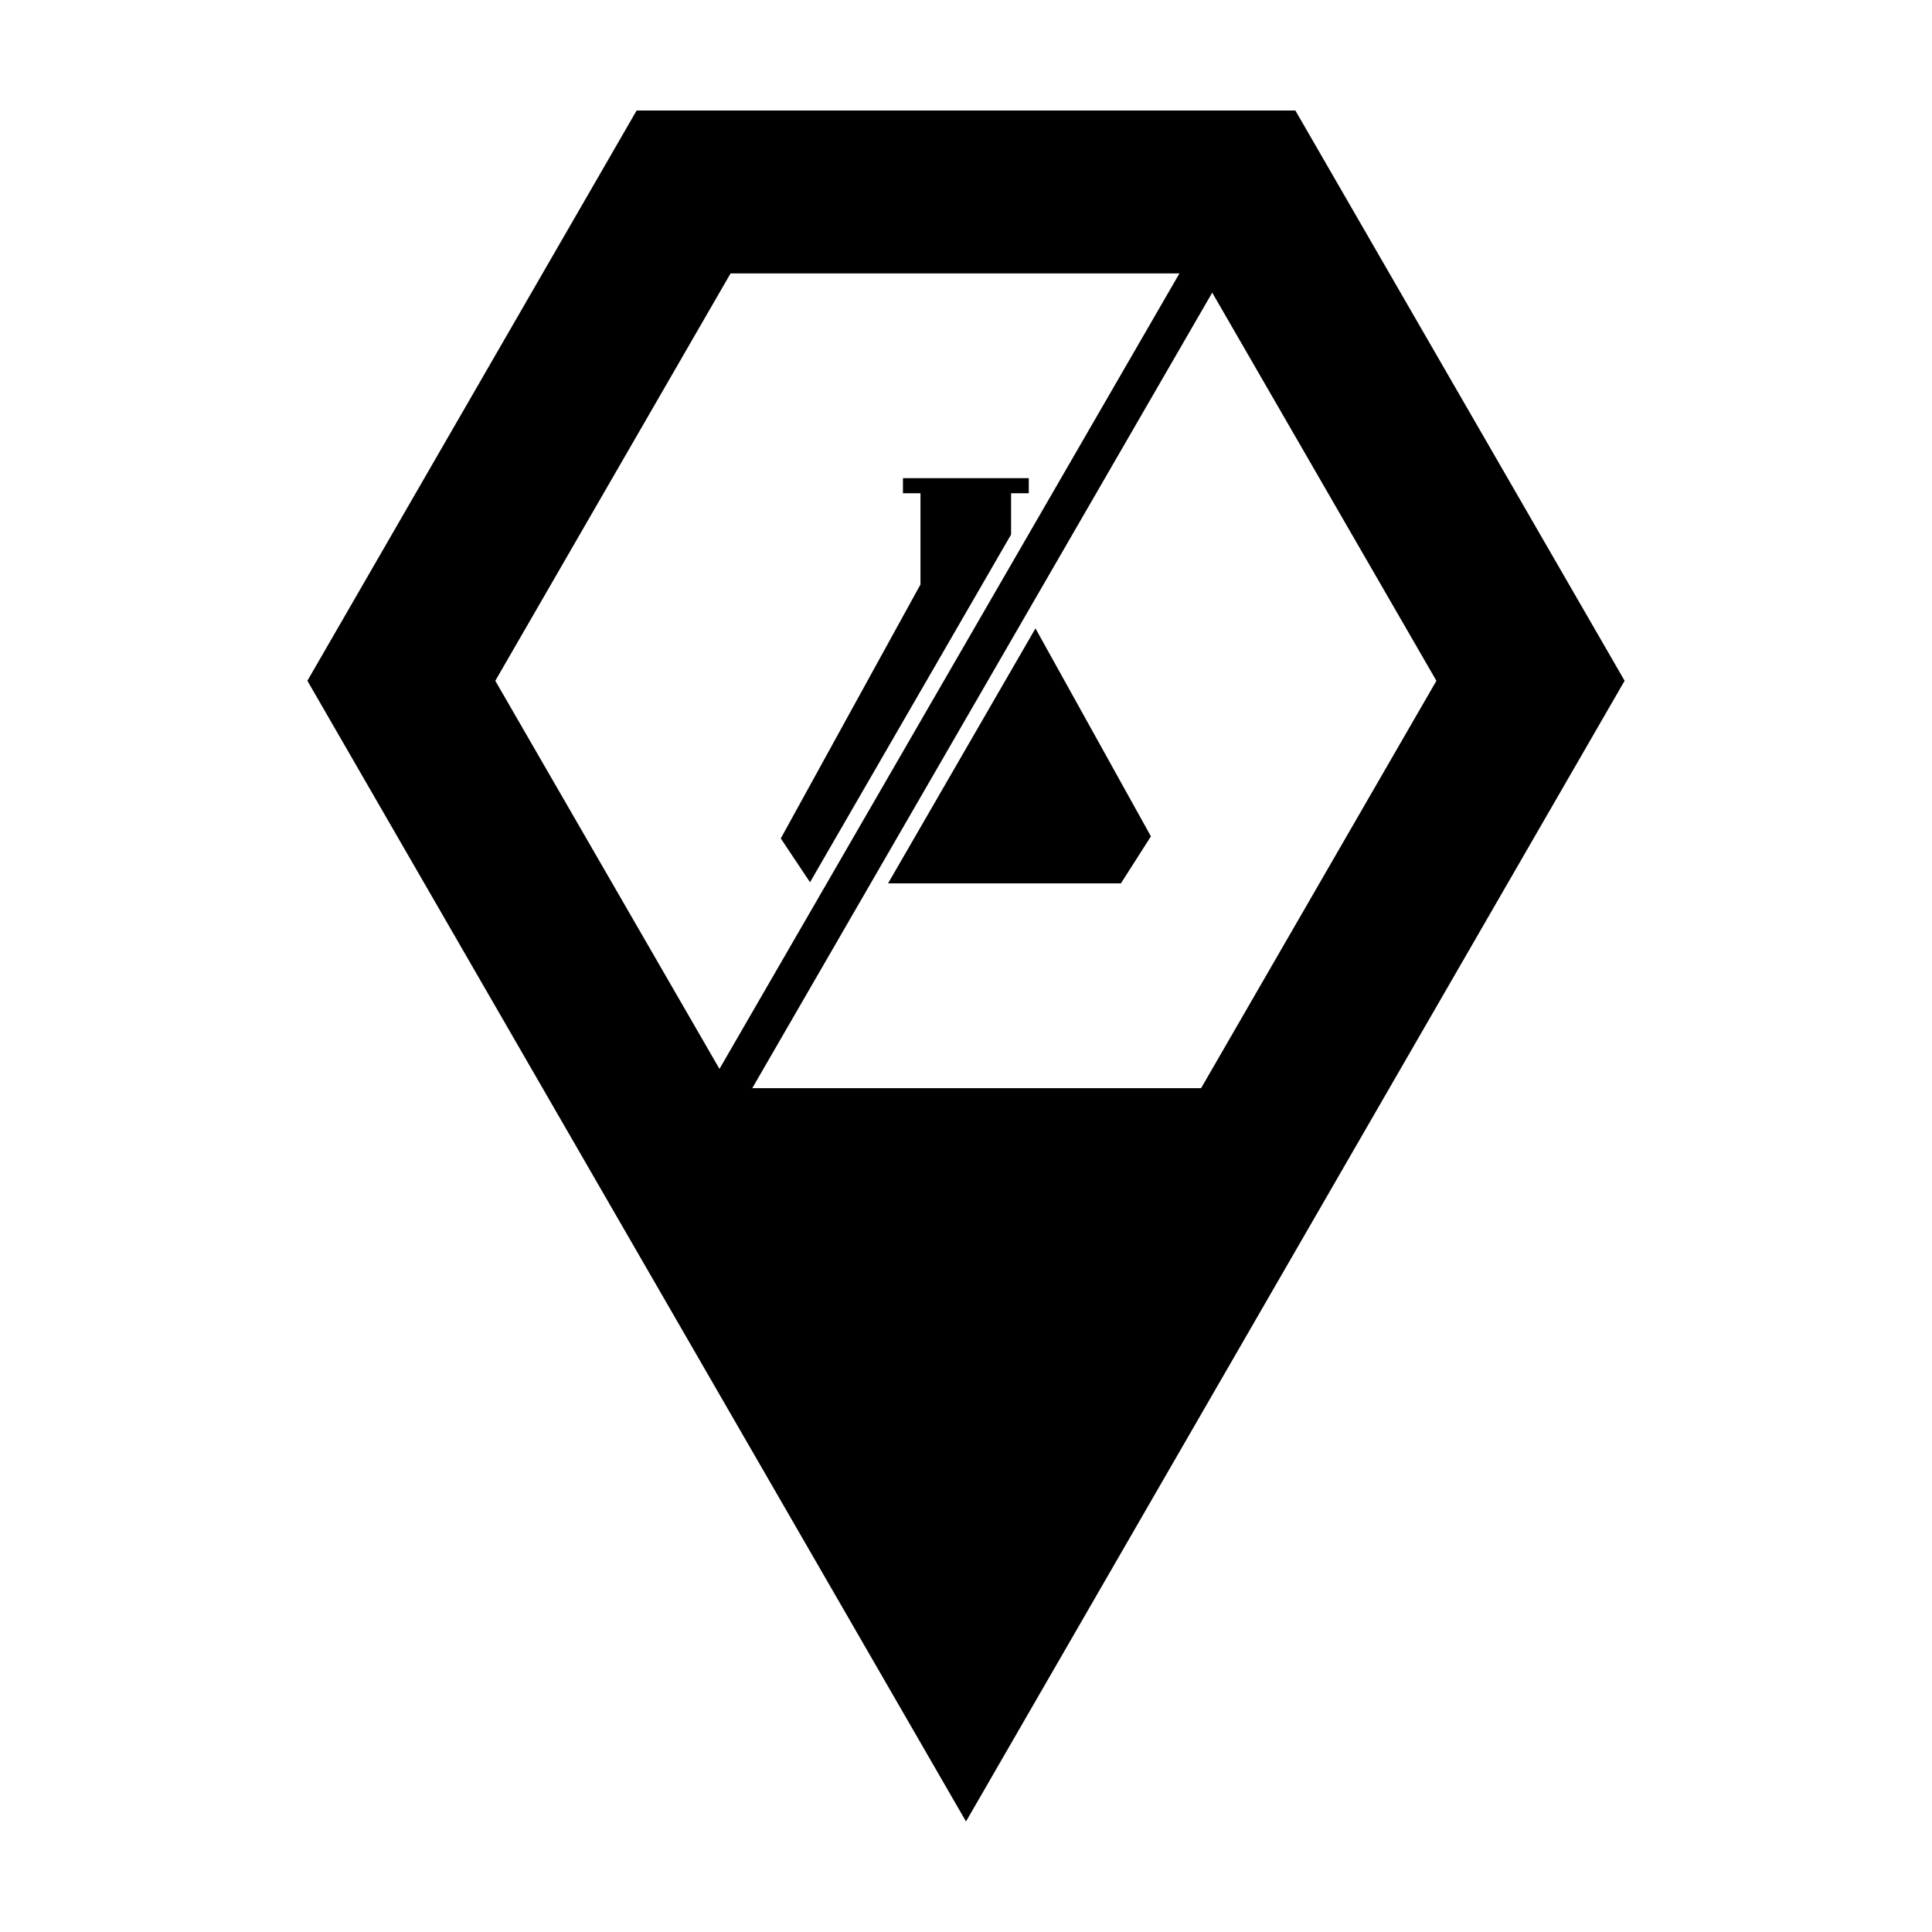
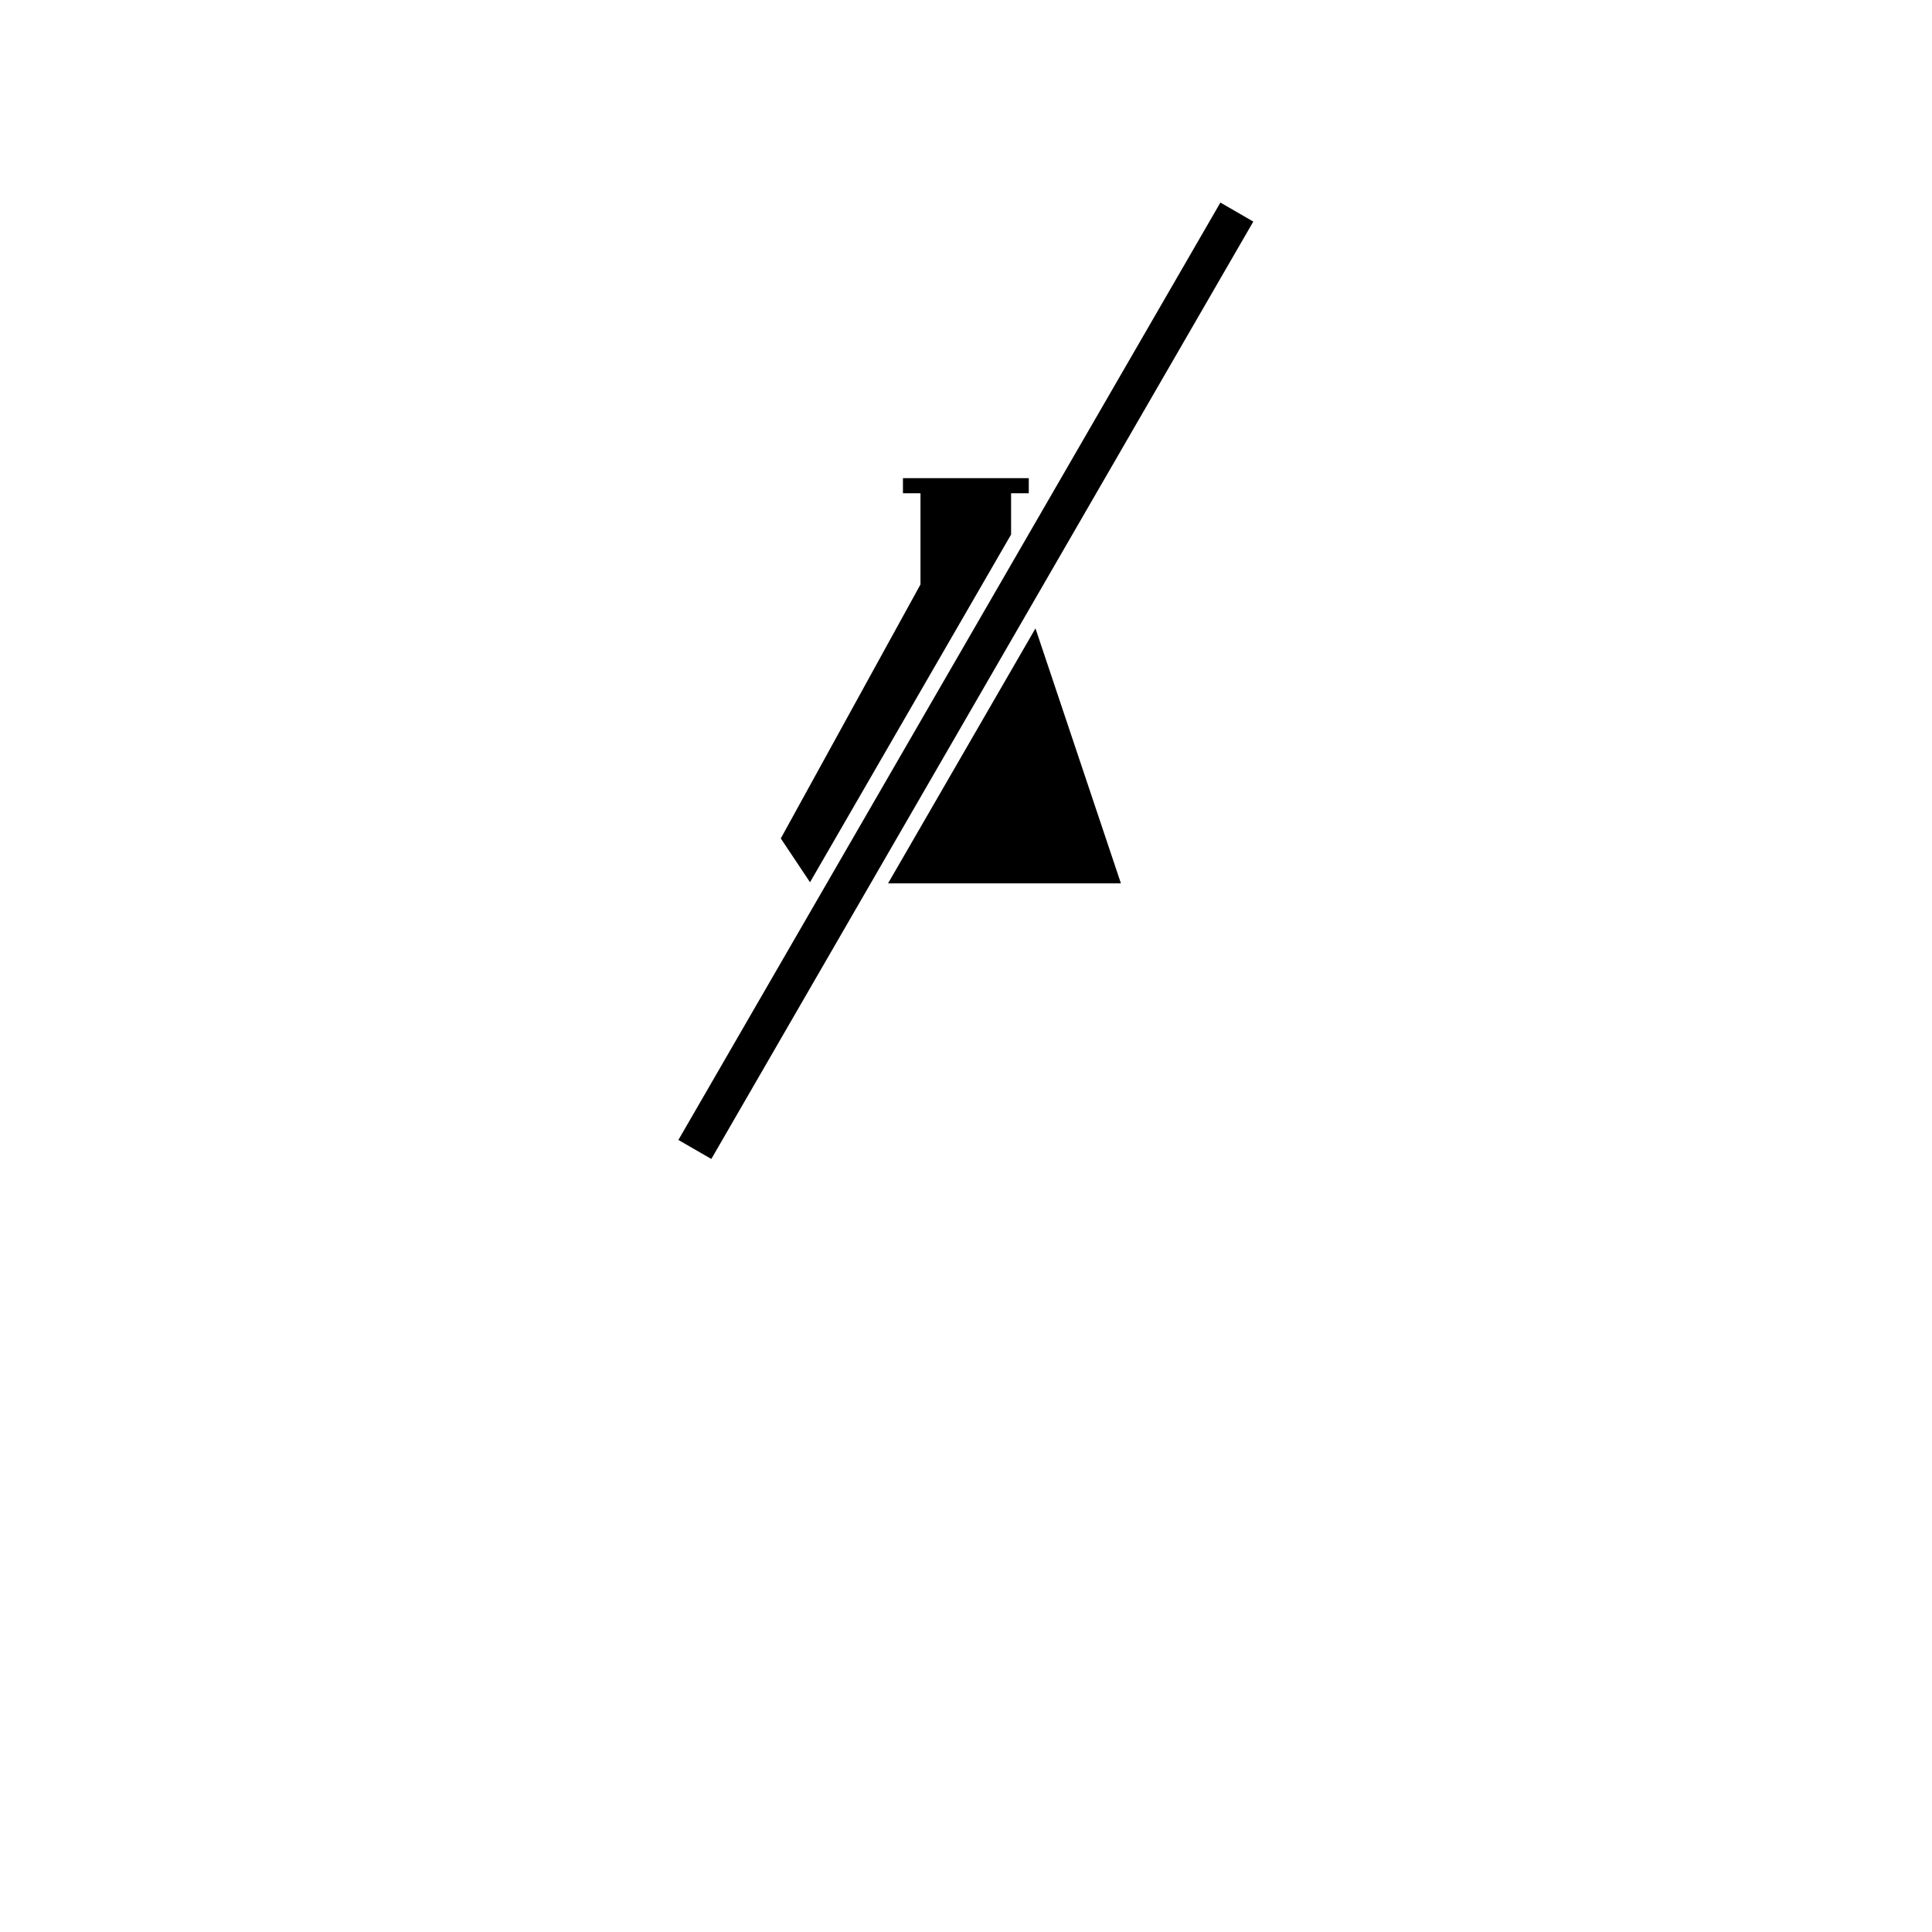
<svg xmlns="http://www.w3.org/2000/svg" fill="#000000" width="800px" height="800px" version="1.1" viewBox="144 144 512 512">
  <g>
-     <path d="m312.71 173.29-87.25 151.12 174.54 302.3 174.54-302.3-87.25-151.12zm24.898 43.168h124.7l62.355 107.96-62.355 107.95h-124.7l-62.348-107.95z" />
-     <path d="m383.29 270.72v4h4.648v24.164l-37.02 67.309 7.746 11.613 53.285-92.152v-10.934h4.688v-4zm35.121 39.809-39.062 67.566h61.707l7.949-12.453z" fill-rule="evenodd" />
+     <path d="m383.29 270.72v4h4.648v24.164l-37.02 67.309 7.746 11.613 53.285-92.152v-10.934h4.688v-4zm35.121 39.809-39.062 67.566h61.707z" fill-rule="evenodd" />
    <path d="m467.42 197.68-143.64 248.42 8.73 5.039 143.63-248.42-8.727-5.039z" fill-rule="evenodd" />
  </g>
</svg>